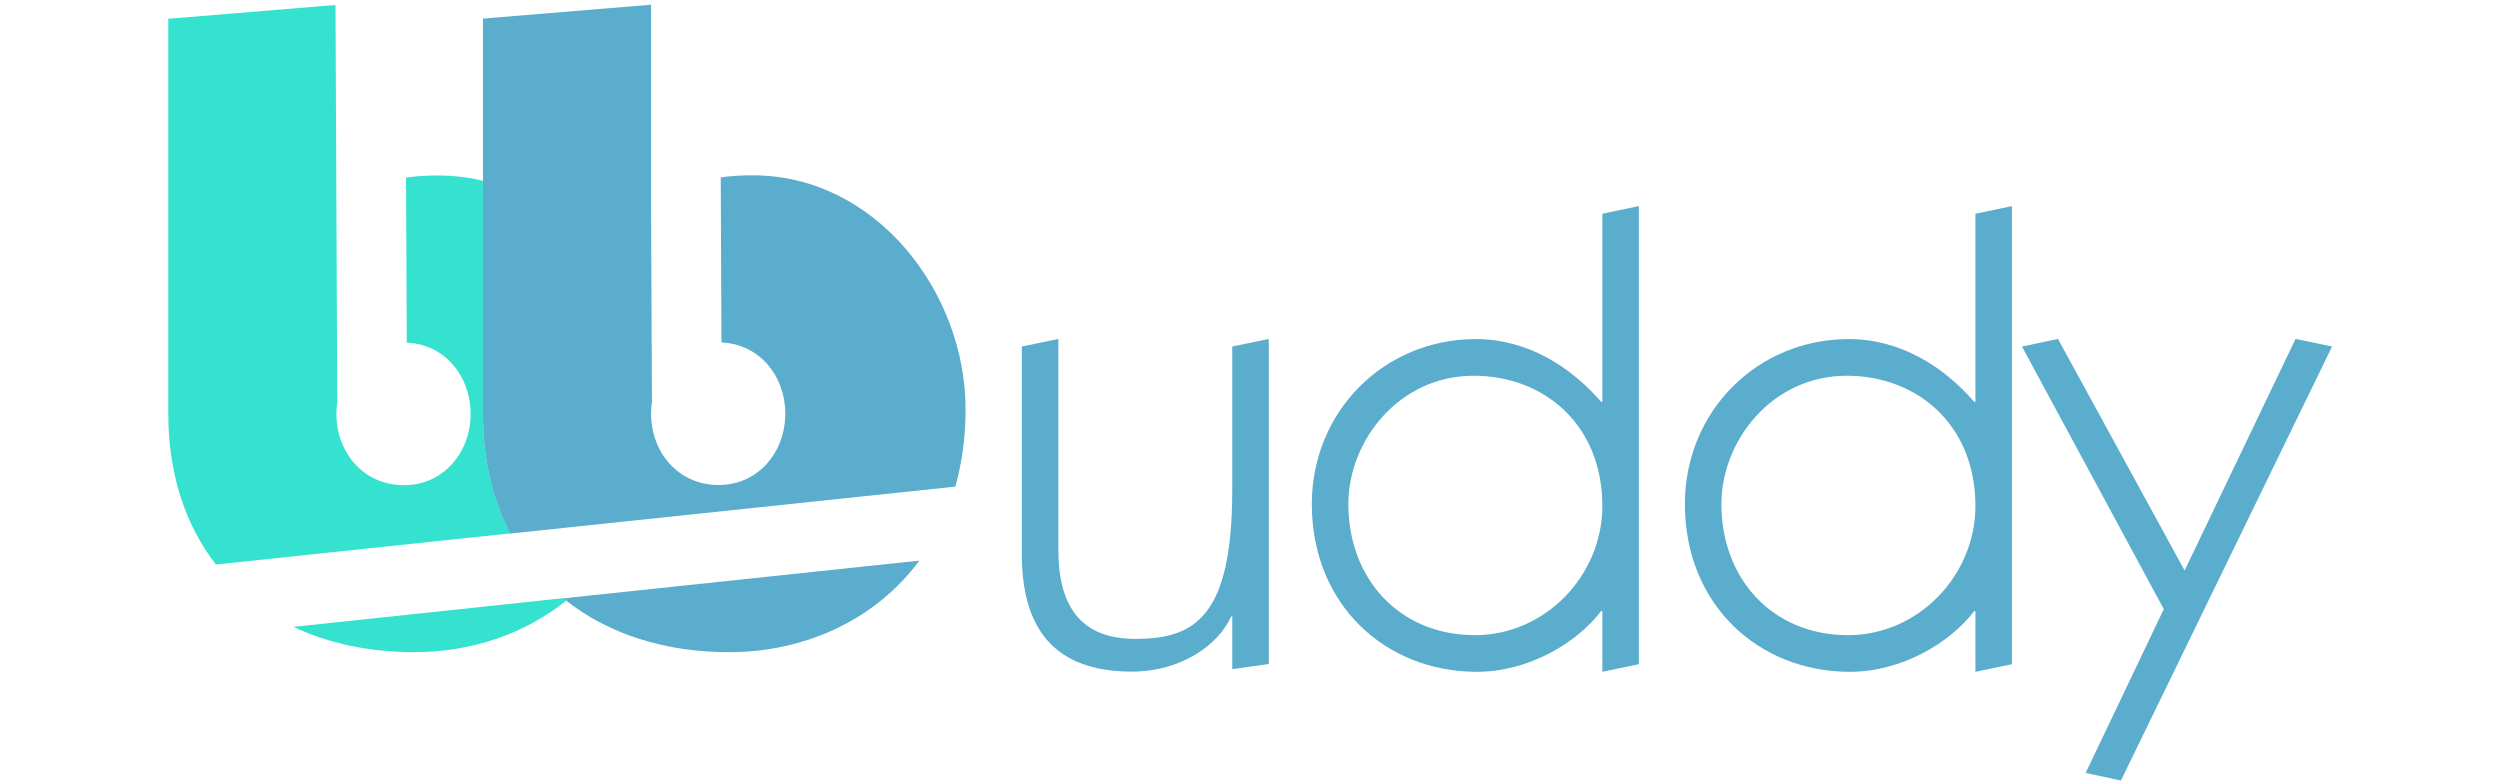
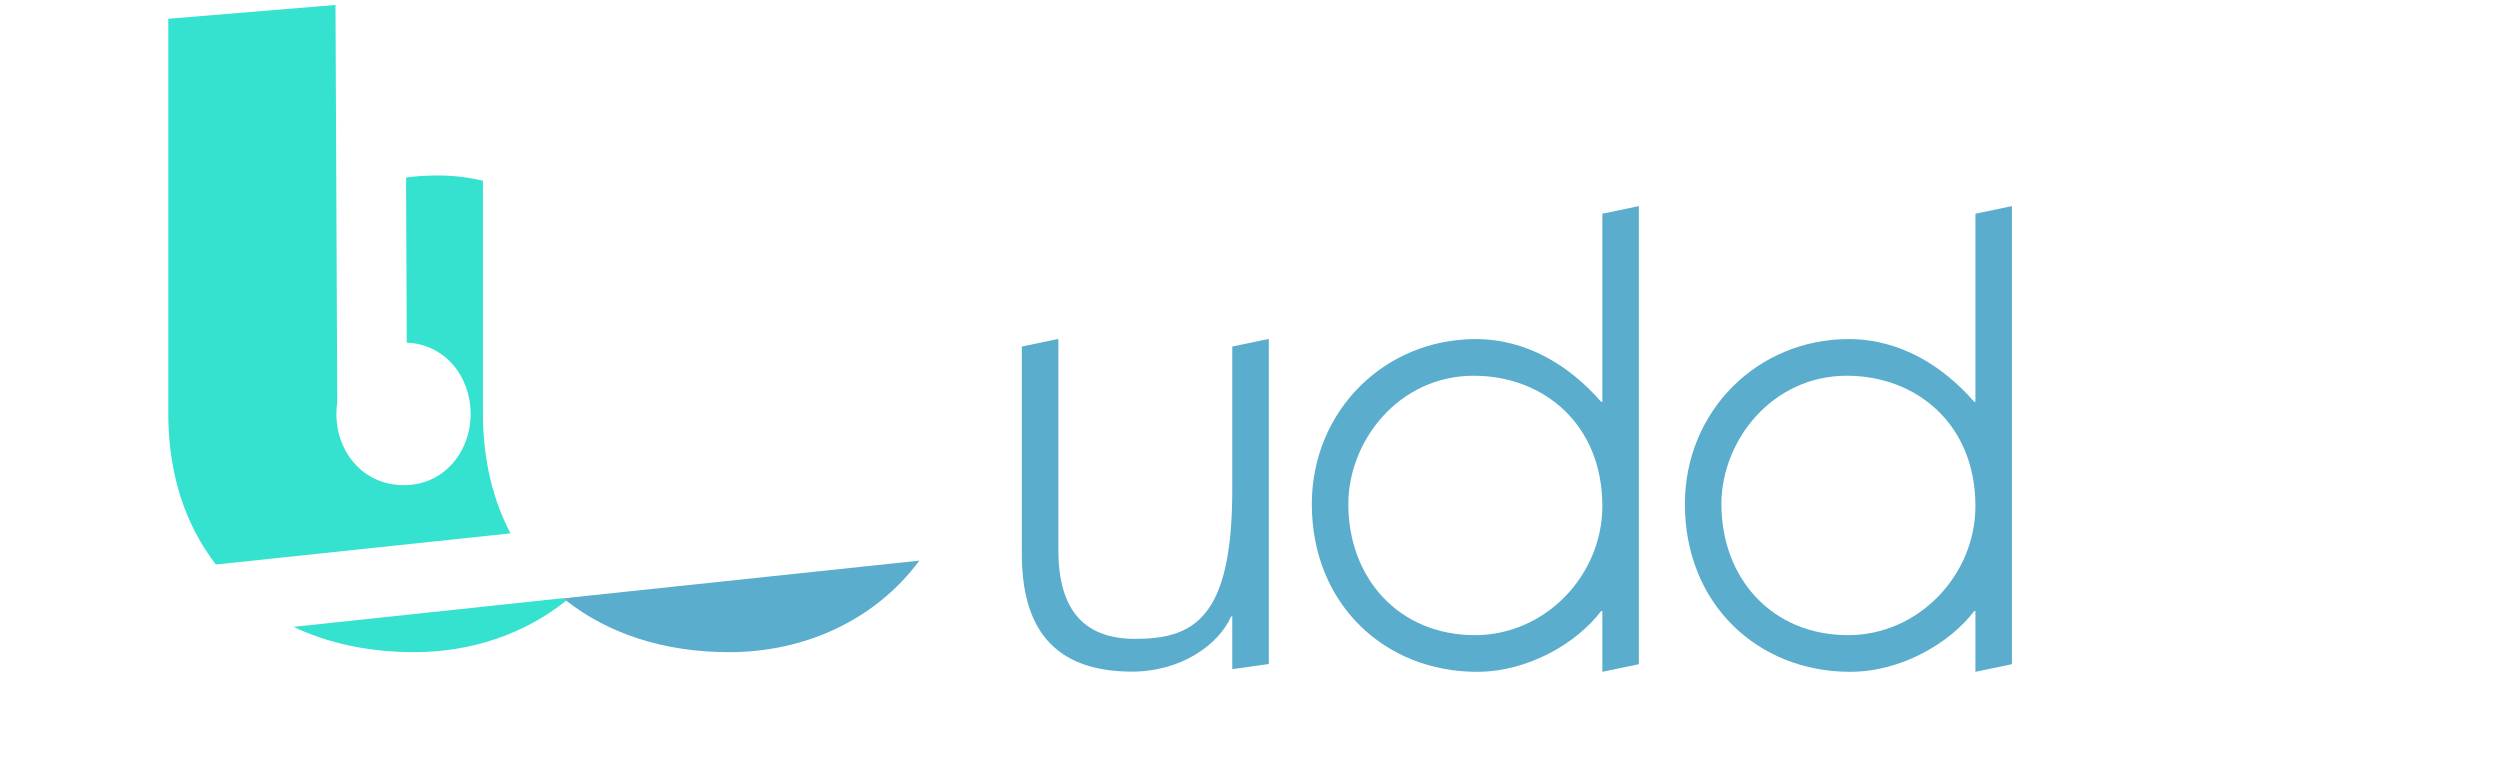
<svg xmlns="http://www.w3.org/2000/svg" width="192" height="60" viewBox="0 0 192 60" fill="none">
  <path d="M37.091 31.782V13.885C35.98 13.613 34.829 13.477 33.623 13.477C32.702 13.477 31.903 13.531 31.185 13.64L31.239 26.315C34.179 26.437 36.143 28.912 36.143 31.782C36.143 34.719 34.084 37.262 31.022 37.262C27.893 37.262 25.834 34.719 25.834 31.782C25.834 31.469 25.861 31.17 25.902 30.884L25.766 0.381L12.924 1.442V31.782C12.924 36.46 14.265 40.363 16.581 43.355L39.205 40.961C37.85 38.377 37.091 35.29 37.091 31.782Z" fill="#35E2CF" />
  <path d="M22.542 48.142C25.224 49.42 28.367 50.086 31.822 50.086C36.13 50.086 40.248 48.726 43.486 46.129C43.404 46.075 43.337 46.007 43.269 45.938L22.542 48.142Z" fill="#35E2CF" />
  <path d="M43.486 46.129C46.737 48.686 51.045 50.087 55.989 50.087C61.76 50.087 67.206 47.652 70.606 43.056L43.77 45.898C43.689 45.98 43.58 46.047 43.486 46.129Z" fill="#5AADCC" />
  <path d="M43.269 45.952C43.337 46.006 43.418 46.074 43.486 46.142C43.58 46.061 43.689 45.979 43.783 45.911L43.269 45.952Z" fill="#5AADCC" />
-   <path d="M57.791 13.463C56.87 13.463 56.071 13.518 55.352 13.627L55.407 26.301C58.346 26.423 60.311 28.898 60.311 31.768C60.311 34.705 58.252 37.248 55.19 37.248C52.061 37.248 50.002 34.705 50.002 31.768C50.002 31.455 50.029 31.156 50.069 30.857L50.002 15.666V0.367H49.934L37.091 1.428V13.871V31.782C37.091 35.304 37.836 38.377 39.191 40.975L48.227 40.023L73.37 37.371C73.871 35.576 74.156 33.604 74.156 31.455C74.169 22.493 67.314 13.463 57.791 13.463Z" fill="#5AADCC" />
  <path d="M81.281 26.028V42.212C81.281 46.59 83.029 49.066 87.188 49.066C91.74 49.066 94.638 47.42 94.638 37.601V26.613L97.443 26.028V50.997L94.638 51.391V47.352H94.544C93.582 49.541 90.669 51.581 86.944 51.581C80.794 51.581 78.477 48.086 78.477 42.551V26.613L81.281 26.028Z" fill="#5AADCC" />
  <path d="M123.06 16.414L125.864 15.829V51.01L123.06 51.595V46.931H122.965C121.123 49.365 117.397 51.595 113.428 51.595C106.357 51.595 100.748 46.4 100.748 38.717C100.748 31.577 106.316 26.042 113.333 26.042C117.302 26.042 120.594 28.136 122.965 30.856H123.06V16.414ZM113.184 28.857C107.427 28.857 103.552 33.862 103.552 38.717C103.552 44.401 107.427 48.78 113.279 48.78C118.698 48.78 123.06 44.17 123.06 38.866C123.06 32.543 118.508 28.857 113.184 28.857Z" fill="#5AADCC" />
  <path d="M151.712 16.414L154.516 15.829V51.01L151.712 51.595V46.931H151.617C149.774 49.365 146.049 51.595 142.08 51.595C135.008 51.595 129.4 46.4 129.4 38.717C129.4 31.577 134.968 26.042 141.985 26.042C145.954 26.042 149.246 28.136 151.617 30.856H151.712V16.414ZM141.836 28.857C136.078 28.857 132.204 33.862 132.204 38.717C132.204 44.401 136.078 48.78 141.931 48.78C147.349 48.78 151.712 44.17 151.712 38.866C151.712 32.543 147.16 28.857 141.836 28.857Z" fill="#5AADCC" />
-   <path d="M155.288 26.613L158.051 26.028L167.778 43.816L176.299 26.028L179.103 26.613L162.888 59.945L160.178 59.36L166.18 46.781L155.288 26.613Z" fill="#5AADCC" />
</svg>